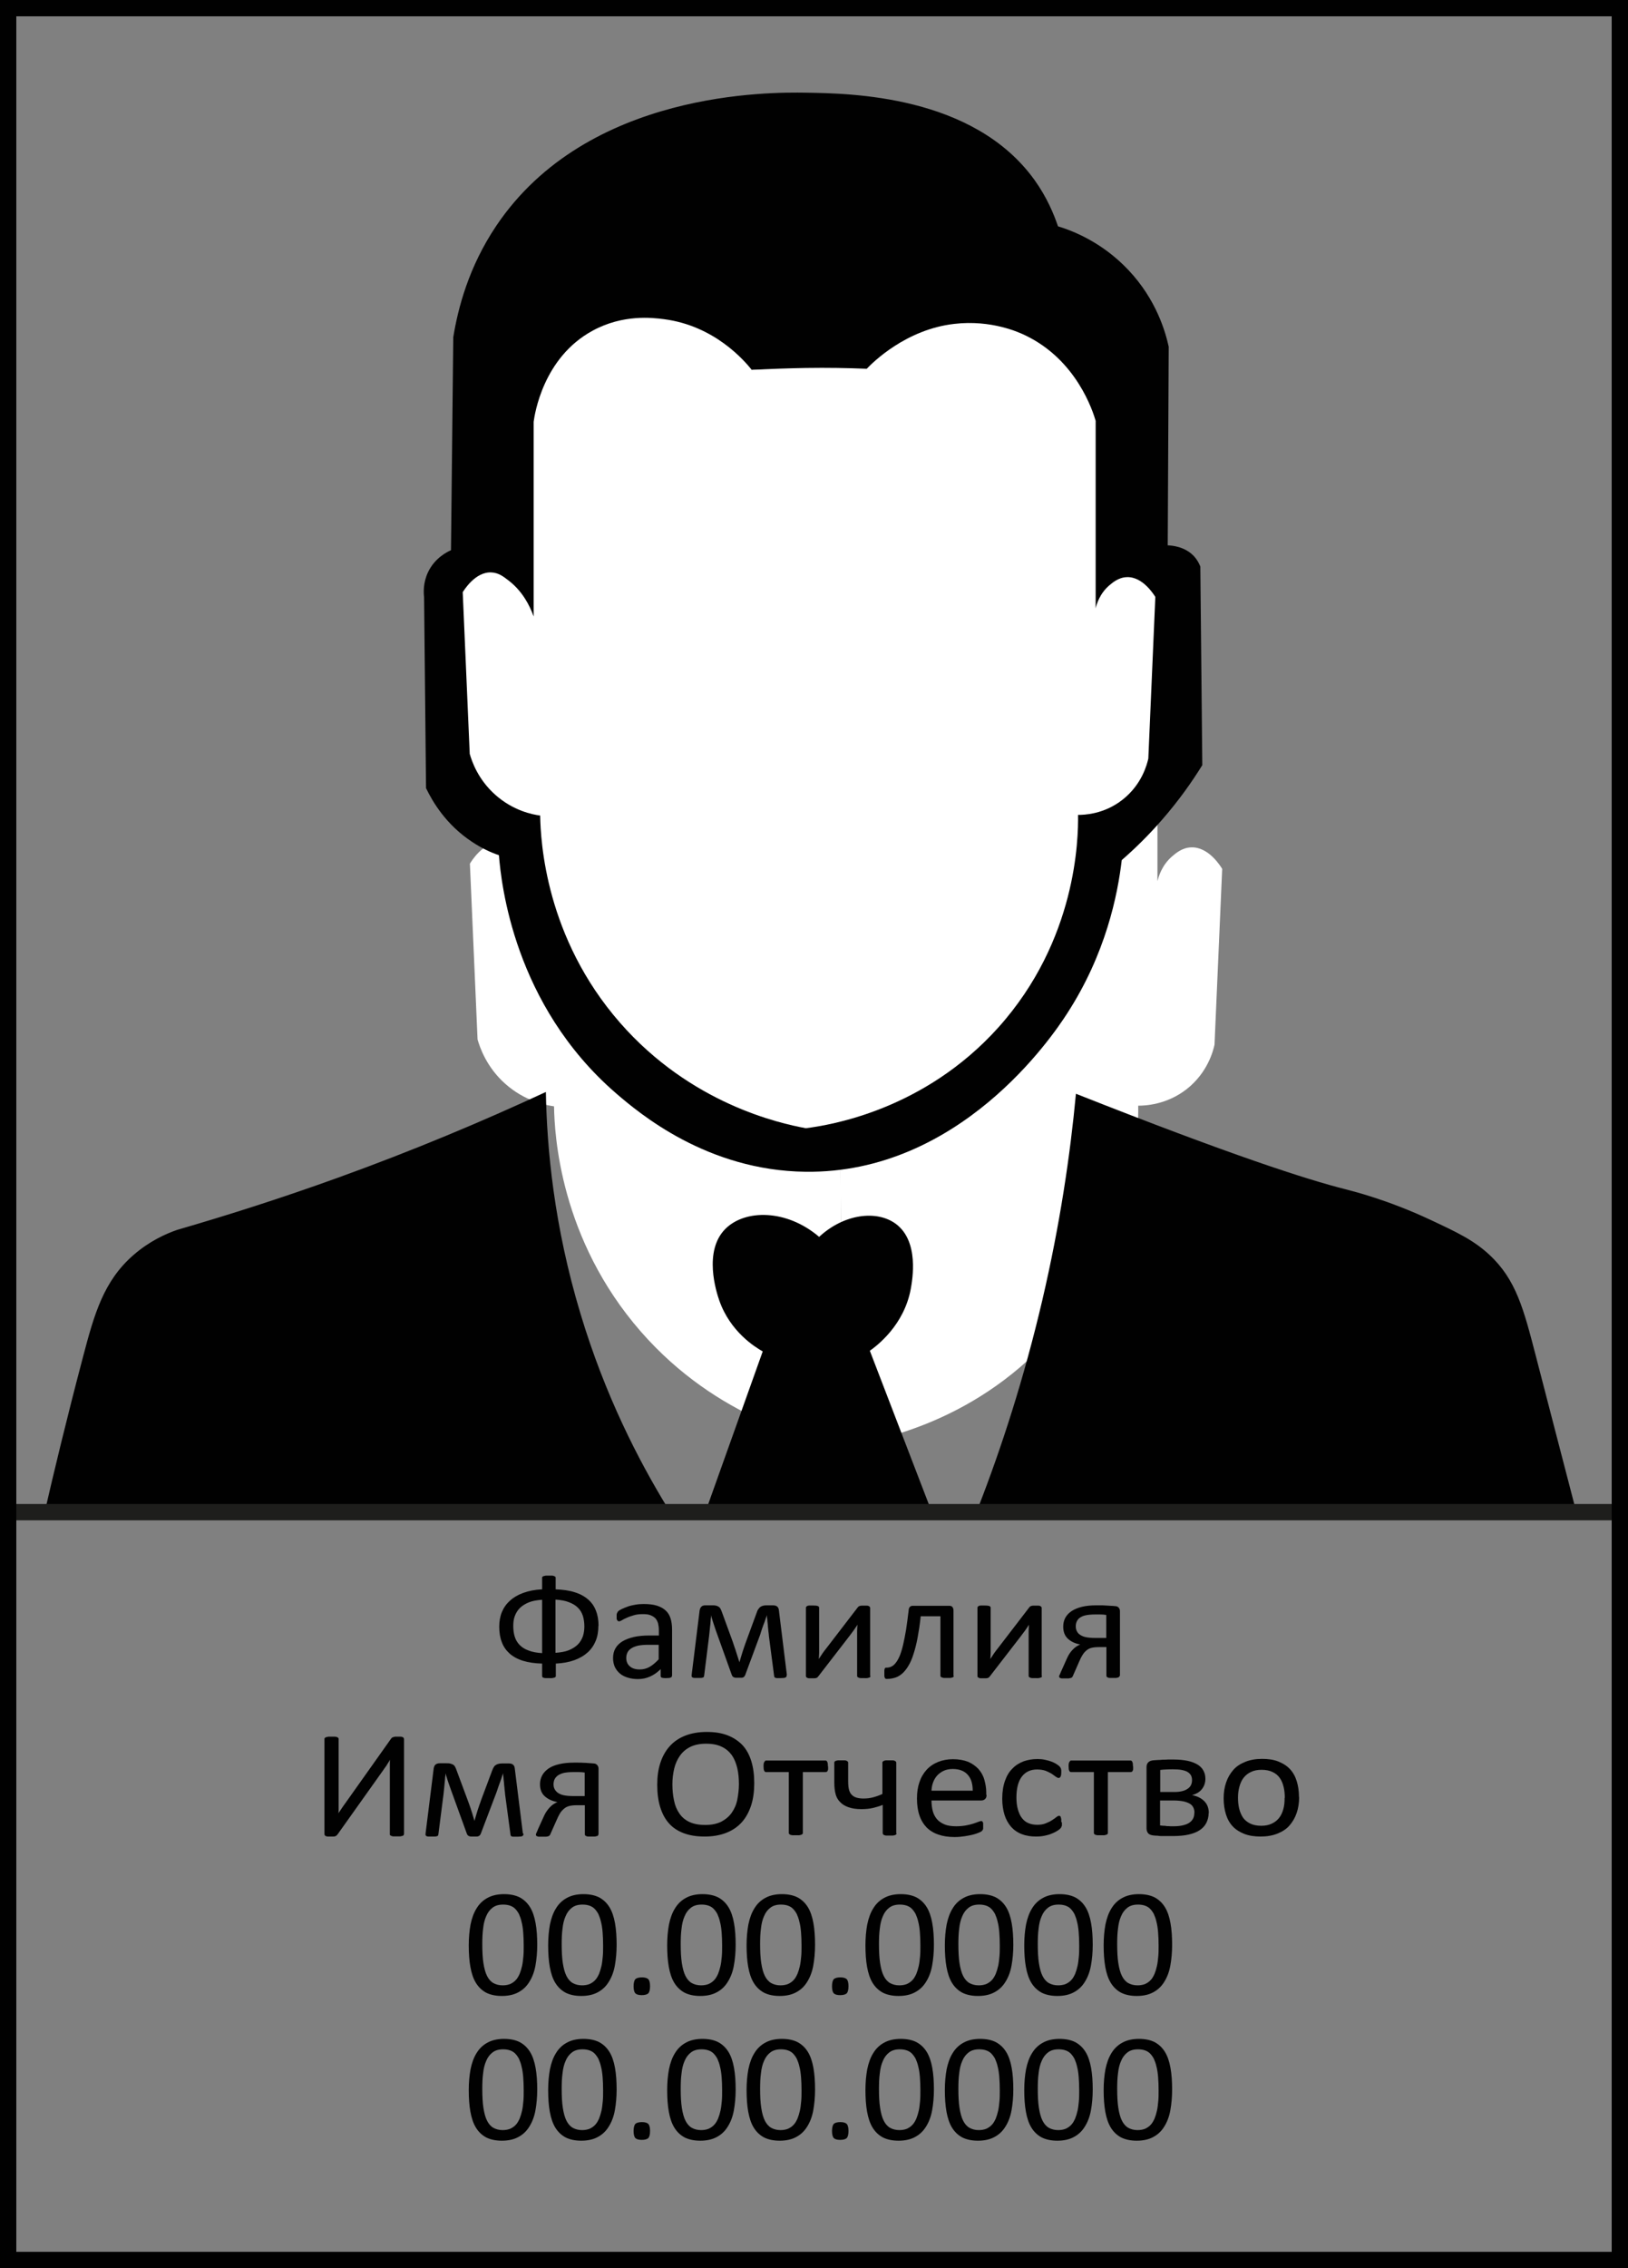
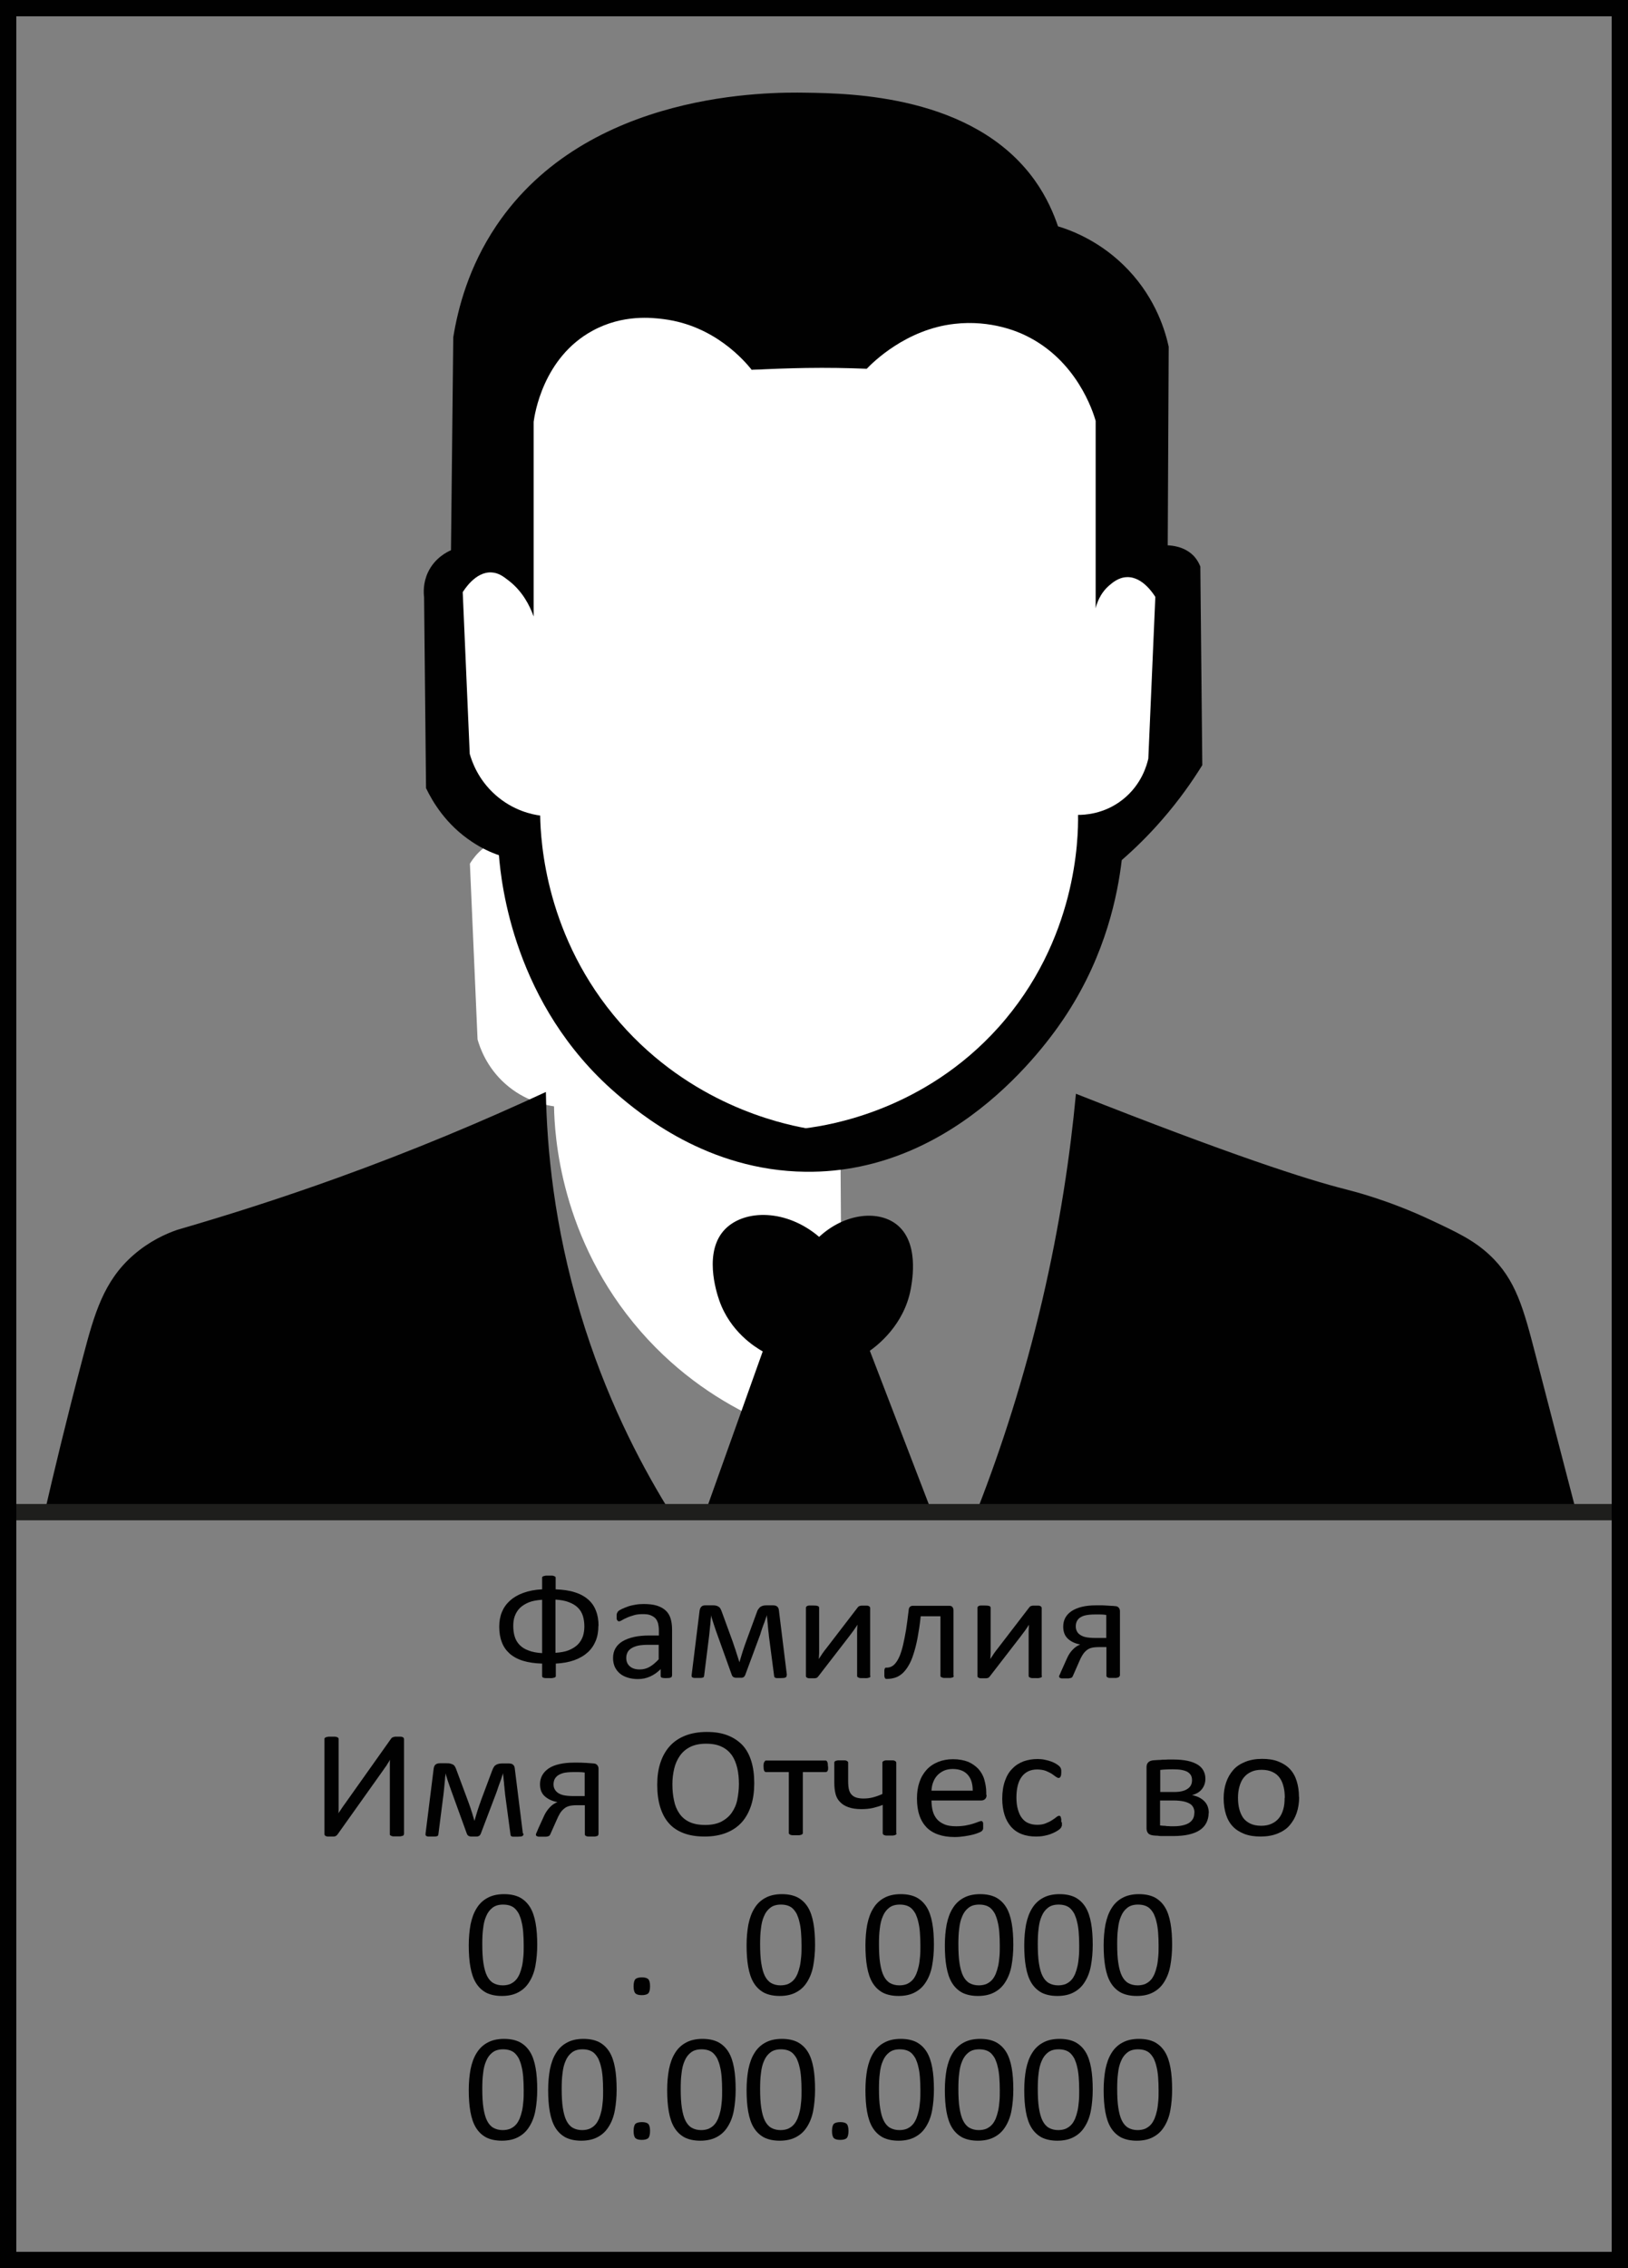
<svg xmlns="http://www.w3.org/2000/svg" id="_Слой_1" data-name="Слой 1" viewBox="0 0 99.85 139">
  <rect x="0" y="0" width="99.85" height="139" fill="#808080" stroke="none" />
  <defs>
    <style> .cls-1 { fill: #fff; } .cls-2 { fill: none; stroke: #010101; } .cls-2, .cls-3 { stroke-miterlimit: 10; } .cls-4 { fill: #010101; } .cls-3 { fill: #1e1e1c; stroke: #1e1e1c; } </style>
  </defs>
  <path class="cls-1" d="m51.33,38.07c-1.08.02-2.16.04-3.25.06-.49-.61-2.48-2.94-5.86-3.38-.76-.1-2.74-.33-4.76.77-3.3,1.79-3.86,5.59-3.92,6.06v12.96c-.26-.73-.74-1.67-1.65-2.38-.35-.27-.68-.53-1.16-.55-1.09-.05-1.84,1.2-1.91,1.32l.47,10.77c.14.49.55,1.7,1.7,2.72,1.19,1.06,2.49,1.31,2.99,1.38.03,1.73.36,8.12,5.32,13.8,4.71,5.39,10.61,6.69,12.37,7.01-.11-16.84-.23-33.69-.34-50.53Z" />
-   <path class="cls-1" d="m51.29,38.07h4.45c.62-.67,2.63-2.63,5.82-3,2.5-.29,4.36.57,4.76.77,3.41,1.64,4.48,5.05,4.67,5.68v12.48c.07-.28.27-.98.9-1.52.21-.18.61-.53,1.16-.55,1.09-.05,1.84,1.2,1.91,1.32-.16,3.59-.31,7.18-.47,10.77-.08.38-.42,1.71-1.7,2.72-1.25.98-2.59,1.02-2.98,1.02.02,1.55-.08,8.33-5.33,14.16-4.94,5.49-11.17,6.48-12.8,6.69-.13-16.84-.26-33.69-.38-50.53Z" />
  <g>
    <path class="cls-4" d="m36.7,99.64c0,.33-.05.64-.16.91-.11.27-.27.51-.49.71-.22.2-.49.36-.82.48-.33.12-.71.19-1.14.21v.76s0,.04-.02.06c-.02.02-.04.03-.07.04-.03.01-.07.02-.13.03s-.12,0-.2,0c-.08,0-.14,0-.2,0-.05,0-.09-.01-.13-.02-.03-.01-.06-.03-.07-.04-.01-.02-.02-.04-.02-.07v-.76c-.45-.01-.84-.07-1.17-.17s-.6-.25-.82-.44c-.21-.19-.38-.42-.48-.7-.11-.28-.16-.59-.16-.95,0-.32.05-.62.16-.89s.27-.5.49-.7c.22-.2.49-.36.82-.48.33-.12.71-.2,1.16-.22v-.72s0-.03.02-.05c.02-.02.04-.03.07-.04.03-.01.08-.02.13-.03.05,0,.12,0,.19,0s.14,0,.2,0,.1.02.13.03c.03.01.05.03.07.04.01.02.02.03.02.05v.72c.45.02.84.07,1.17.18.33.1.6.25.82.44.22.19.38.42.48.69.11.27.16.58.16.93Zm-3.45-1.6c-.32.02-.6.07-.82.16s-.41.21-.55.35-.24.31-.31.5-.09.39-.09.6c0,.24.03.46.09.65.06.2.16.36.3.51.14.14.32.26.55.34.23.09.5.14.83.16v-3.26Zm2.59,1.64c0-.24-.03-.45-.09-.65-.06-.19-.16-.36-.3-.5-.14-.14-.32-.25-.55-.34s-.5-.14-.83-.16v3.26c.32-.02.6-.07.82-.16.22-.09.41-.21.55-.35.14-.14.24-.31.31-.5.06-.19.09-.39.09-.6Z" />
    <path class="cls-4" d="m41.21,102.71s-.01.07-.04.08-.06.03-.11.04c-.05,0-.11.01-.2.01s-.15,0-.2-.01-.09-.02-.11-.04-.03-.05-.03-.08v-.42c-.19.19-.41.35-.64.45-.24.11-.49.16-.75.16-.23,0-.44-.03-.63-.09s-.35-.14-.48-.25c-.13-.11-.23-.24-.31-.4-.07-.16-.11-.34-.11-.54,0-.24.05-.44.15-.61.1-.17.25-.32.44-.43.19-.11.42-.2.69-.26s.58-.09.92-.09h.61v-.32c0-.16-.02-.3-.05-.43-.04-.12-.09-.23-.17-.31s-.18-.14-.31-.19-.28-.06-.47-.06c-.2,0-.38.02-.54.07s-.3.09-.42.15c-.12.05-.22.1-.3.15s-.14.07-.18.07c-.03,0-.05,0-.07-.02s-.04-.03-.05-.06c-.02-.02-.03-.06-.03-.1s0-.08,0-.13c0-.08,0-.14.02-.18s.04-.09.08-.13c.04-.04.12-.09.23-.14s.23-.1.37-.15.29-.08.46-.11c.17-.03.33-.04.5-.04.32,0,.59.03.81.1.22.07.4.17.54.3.14.13.24.29.3.49.06.2.09.42.09.68v2.82Zm-.8-1.91h-.69c-.22,0-.42.02-.58.05-.16.04-.3.09-.41.16-.11.07-.19.15-.24.25-.05.1-.08.21-.08.34,0,.22.07.39.22.52.15.13.35.19.61.19.21,0,.41-.05.59-.15s.37-.26.57-.47v-.89Z" />
    <path class="cls-4" d="m48.25,102.66c0,.07-.02.12-.07.14-.05.03-.15.04-.3.04-.08,0-.15,0-.2,0-.05,0-.09,0-.12-.02-.03-.01-.05-.02-.06-.04-.01-.02-.02-.04-.02-.07l-.32-2.44c0-.09-.02-.18-.03-.28s-.02-.2-.03-.3c0-.1-.02-.2-.03-.31,0-.1-.02-.2-.03-.29v-.11c-.03.09-.07.18-.1.28-.03.1-.07.2-.11.3-.04.1-.07.2-.11.31-.03.1-.07.2-.09.29l-.92,2.48s-.03.07-.05.09c-.02.03-.04.05-.07.06-.03.02-.07.03-.12.03-.05,0-.1,0-.17,0s-.13,0-.17,0c-.05,0-.08-.02-.12-.03-.03-.01-.06-.03-.08-.06-.02-.02-.04-.06-.05-.09l-.89-2.48c-.03-.09-.07-.18-.1-.28-.03-.1-.07-.2-.1-.3s-.07-.21-.1-.31-.06-.2-.08-.29v.11c-.02.09-.02.19-.03.29,0,.1-.02.2-.03.31-.01.1-.02.2-.03.3s-.02.19-.03.28l-.3,2.4s-.01.07-.02.09c-.01.02-.03.04-.07.05-.03.01-.08.02-.13.02-.05,0-.12,0-.2,0s-.15,0-.19,0-.08-.02-.11-.03c-.02-.02-.04-.03-.05-.06,0-.02,0-.05,0-.09l.49-3.96c.02-.1.05-.17.11-.23s.14-.08.26-.08h.39c.09,0,.18,0,.24.02.07.01.12.04.17.07s.09.08.12.14.06.13.09.22l.65,1.78c.04.11.07.22.11.33.04.11.08.22.11.33s.07.21.1.31c.03.1.06.2.09.29h0c.03-.1.06-.2.09-.3.03-.11.06-.21.1-.33.04-.11.07-.22.11-.33.04-.11.07-.21.11-.31l.65-1.77c.03-.08.05-.15.09-.2s.07-.1.12-.14c.05-.04.1-.06.16-.08s.14-.03.23-.03h.38c.12,0,.21.02.27.07.06.05.1.12.11.22l.49,3.97Z" />
    <path class="cls-4" d="m53.39,102.71s0,.04-.02.06-.03.03-.06.04c-.03.01-.07.02-.12.03s-.12,0-.2,0-.14,0-.2,0-.09-.01-.13-.03c-.03-.01-.05-.03-.07-.04-.01-.02-.02-.04-.02-.06v-2.4c0-.12,0-.24,0-.37,0-.12.02-.25.02-.37-.08.12-.16.25-.25.37-.09.12-.18.24-.27.36l-1.87,2.42s-.04.05-.06.07c-.02.02-.04.03-.07.04-.03.01-.06.02-.11.02-.04,0-.09,0-.16,0-.07,0-.13,0-.18,0-.05,0-.08-.01-.11-.03-.03-.01-.05-.03-.06-.04s-.02-.04-.02-.06v-4.19s0-.04.02-.06c.01-.02.03-.03.06-.05s.07-.02.13-.03c.05,0,.12,0,.19,0,.16,0,.26.01.32.03.06.02.09.06.09.11v2.42c0,.12,0,.24,0,.36,0,.12-.02.24-.02.36.08-.12.15-.23.23-.35.08-.11.16-.22.25-.33l1.89-2.46s.04-.05.06-.07c.02-.02.05-.03.08-.04.03-.01.07-.02.11-.02.04,0,.1,0,.17,0s.13,0,.17,0c.05,0,.08.01.11.03s.05.03.06.05c.01.02.02.04.02.06v4.18Z" />
    <path class="cls-4" d="m58.5,102.7s0,.05-.02.06c-.01.02-.03.03-.06.04s-.07.02-.12.03c-.05,0-.12,0-.2,0s-.15,0-.2,0-.09-.02-.13-.03c-.03-.01-.05-.03-.07-.04-.01-.02-.02-.04-.02-.06v-3.65h-1.21c-.05.49-.12.93-.19,1.31s-.16.72-.25,1c-.09.29-.19.52-.31.72-.11.19-.24.35-.37.47-.14.12-.28.21-.44.26-.16.05-.33.08-.51.08-.03,0-.05,0-.08-.01-.02-.01-.04-.03-.05-.05-.01-.03-.02-.06-.03-.1,0-.05,0-.1,0-.17s0-.13,0-.18c0-.05.01-.08.02-.11.01-.03.03-.05.04-.06s.04-.01.07-.01c.11,0,.21-.02.31-.07s.19-.13.27-.24c.09-.11.16-.25.24-.43.07-.18.14-.4.2-.66.06-.26.12-.56.18-.91.05-.35.11-.75.16-1.2,0-.09.03-.16.07-.21.04-.04.1-.07.17-.07h2.26c.08,0,.14.02.18.07.04.05.07.11.07.21v4.02Z" />
    <path class="cls-4" d="m63.91,102.71s0,.04-.02.06-.03.03-.06.04c-.03.01-.07.02-.12.03s-.12,0-.2,0-.14,0-.2,0-.09-.01-.13-.03c-.03-.01-.05-.03-.07-.04-.01-.02-.02-.04-.02-.06v-2.4c0-.12,0-.24,0-.37,0-.12.02-.25.02-.37-.08.12-.16.25-.25.37-.09.12-.18.24-.27.36l-1.87,2.42s-.04.05-.06.07c-.02.02-.04.03-.07.04-.03.01-.06.02-.11.02-.04,0-.09,0-.16,0-.07,0-.13,0-.18,0-.05,0-.08-.01-.11-.03-.03-.01-.05-.03-.06-.04s-.02-.04-.02-.06v-4.19s0-.04.02-.06c.01-.02.03-.03.06-.05s.07-.02.13-.03c.05,0,.12,0,.19,0,.16,0,.26.01.32.03.06.02.09.06.09.11v2.42c0,.12,0,.24,0,.36,0,.12-.02.24-.02.36.08-.12.15-.23.23-.35.08-.11.16-.22.25-.33l1.89-2.46s.04-.05.06-.07c.02-.02.05-.03.08-.04.03-.01.07-.02.11-.02.04,0,.1,0,.17,0s.13,0,.17,0c.05,0,.08.01.11.03s.05.03.06.05c.01.02.02.04.02.06v4.18Z" />
    <path class="cls-4" d="m68.66,102.7s0,.05-.02.06c-.01.02-.03.03-.06.04-.03.01-.07.02-.12.03-.05,0-.12,0-.2,0-.08,0-.14,0-.2,0-.05,0-.09-.01-.12-.03-.03-.01-.05-.03-.06-.04-.01-.02-.02-.04-.02-.06v-1.76h-.46c-.2,0-.36.02-.47.05-.11.03-.21.08-.3.16-.09.07-.17.17-.24.28-.07.11-.14.25-.21.42l-.36.82s-.03.07-.05.1c-.02.03-.05.05-.09.06-.04.01-.09.02-.14.03-.06,0-.13,0-.21,0-.06,0-.12,0-.16,0s-.09,0-.12-.02c-.03,0-.06-.02-.07-.04-.02-.02-.02-.04-.02-.06,0-.02,0-.06.03-.1s.05-.13.11-.25l.35-.78c.09-.2.2-.37.34-.51.13-.14.29-.25.46-.32-.32-.06-.57-.18-.76-.36s-.28-.43-.28-.73c0-.2.04-.38.13-.55.09-.16.22-.3.39-.41.17-.11.38-.2.63-.26s.54-.09.86-.09c.08,0,.17,0,.27,0s.21,0,.32.01.22.01.32.02c.1,0,.19.01.27.02.1,0,.17.04.22.1.05.06.07.13.07.22v3.97Zm-.81-3.73c-.12-.02-.24-.03-.36-.03-.12,0-.24,0-.34,0-.22,0-.41.02-.56.05-.15.03-.27.09-.36.15s-.15.15-.19.23c-.04.09-.06.19-.06.3s.02.21.07.3c.04.09.11.16.2.22.09.06.2.11.34.14.14.03.34.05.59.05h.67v-1.41Z" />
  </g>
  <g>
    <path class="cls-4" d="m24.77,112.41s0,.05-.02.06c-.01.02-.04.03-.07.04-.03.01-.08.02-.13.03-.05,0-.12,0-.21,0s-.15,0-.21,0c-.06,0-.1-.02-.13-.03-.03-.01-.05-.03-.07-.04s-.02-.04-.02-.06v-3.99c0-.1,0-.2,0-.3,0-.11,0-.2.02-.28h0s-.06.09-.09.14c-.03.05-.07.1-.1.16s-.07.11-.11.16c-.04.05-.07.11-.11.16l-2.81,3.95s-.04.05-.06.07c-.02.02-.05.03-.08.05-.03.01-.07.02-.11.02-.04,0-.1,0-.17,0-.08,0-.14,0-.19,0-.05,0-.09-.02-.12-.03-.03-.01-.05-.03-.06-.05-.01-.02-.02-.04-.02-.07v-5.83s0-.04.02-.06c.02-.02.04-.03.08-.05.04-.01.08-.02.14-.03.06,0,.12,0,.2,0,.08,0,.15,0,.21,0,.05,0,.1.02.13.03.03.01.06.03.07.05.01.02.02.04.02.06v4.01c0,.08,0,.18,0,.27,0,.1,0,.19-.02.28h0c.05-.08.12-.17.19-.28.07-.11.15-.22.23-.33l2.81-3.96s.04-.04.05-.06c.02-.02.05-.03.08-.04.03-.01.07-.02.11-.03.04,0,.1,0,.17,0,.08,0,.14,0,.19,0,.05,0,.09.02.12.03.03.01.05.03.06.05.01.02.02.04.02.07v5.83Z" />
    <path class="cls-4" d="m32.11,112.37c0,.07-.02.12-.07.15-.05.03-.15.04-.31.04-.08,0-.15,0-.21,0s-.1,0-.13-.02c-.03,0-.05-.02-.06-.04s-.02-.04-.02-.07l-.33-2.46c0-.09-.02-.18-.03-.28,0-.1-.02-.2-.03-.31,0-.1-.02-.21-.03-.31,0-.1-.02-.2-.03-.29v-.11c-.04.09-.07.19-.1.29-.03.1-.07.2-.11.31s-.08.21-.11.31c-.03.1-.07.2-.1.29l-.95,2.5s-.03.07-.05.09-.04.05-.08.06c-.03.02-.07.03-.12.03-.05,0-.11,0-.18,0s-.13,0-.18,0c-.05,0-.09-.02-.12-.03-.03-.01-.06-.03-.08-.06-.02-.02-.04-.06-.05-.09l-.91-2.51c-.03-.09-.07-.18-.1-.28-.04-.1-.07-.2-.11-.31-.04-.11-.07-.21-.1-.31s-.06-.2-.09-.29v.11c-.02.09-.02.19-.03.29-.01.1-.02.21-.03.31s-.02.21-.03.31-.02.19-.03.28l-.31,2.42s-.01.07-.02.09-.03.04-.07.05-.08.02-.13.02c-.05,0-.12,0-.21,0s-.15,0-.2,0c-.05,0-.08-.02-.11-.03-.03-.02-.04-.04-.05-.06,0-.02,0-.05,0-.09l.5-4c.02-.1.05-.18.11-.23.06-.05.15-.08.26-.08h.4c.1,0,.18,0,.25.02s.13.04.18.07.09.08.12.14c.03.06.06.13.09.22l.67,1.8c.04.11.08.22.12.33.04.11.08.22.11.33.04.11.07.21.1.32.03.1.06.2.09.3h0c.03-.1.06-.2.09-.31.03-.11.07-.22.1-.33.04-.11.07-.22.11-.33.04-.11.08-.21.11-.31l.67-1.79c.03-.08.06-.15.09-.2.03-.06.07-.11.12-.14.05-.04.1-.06.17-.08.06-.02.14-.03.24-.03h.39c.12,0,.21.02.27.07.06.05.1.12.11.22l.5,4.01Z" />
    <path class="cls-4" d="m36.7,112.41s0,.05-.02.07c-.01.02-.03.03-.06.04-.03.01-.07.02-.13.03-.05,0-.12,0-.21,0-.08,0-.15,0-.2,0-.05,0-.1-.01-.13-.03-.03-.01-.05-.03-.06-.04-.01-.02-.02-.04-.02-.07v-1.78h-.48c-.21,0-.37.02-.48.05s-.22.08-.31.16c-.09.07-.18.17-.25.28-.07.12-.14.25-.21.42l-.37.83s-.03.07-.05.1-.05.04-.09.06c-.04.02-.09.02-.15.03-.06,0-.13,0-.22,0-.06,0-.12,0-.17,0s-.09,0-.12-.02c-.03,0-.06-.02-.08-.04-.02-.02-.02-.04-.02-.06,0-.02,0-.06.03-.11.02-.05.06-.13.11-.26l.36-.79c.09-.2.21-.37.35-.52.14-.15.29-.25.47-.32-.32-.06-.58-.18-.78-.36s-.29-.43-.29-.74c0-.2.05-.39.14-.55s.22-.3.4-.42.39-.2.65-.26c.26-.06.55-.09.88-.09.08,0,.17,0,.28,0,.11,0,.21,0,.33.01.11,0,.22.01.33.02.11,0,.2.02.27.02.1,0,.18.04.23.1s.08.13.08.22v4.02Zm-.83-3.78c-.12-.02-.24-.03-.37-.03-.13,0-.24,0-.35,0-.23,0-.42.02-.57.05-.15.04-.27.09-.37.16-.09.07-.16.15-.2.24-.04.09-.06.19-.06.3s.02.21.07.3.11.16.21.23c.09.06.21.11.35.14s.35.05.6.05h.68v-1.43Z" />
  </g>
  <g>
    <path class="cls-4" d="m46.26,109.28c0,.5-.06.96-.19,1.36-.13.4-.32.75-.57,1.03-.25.28-.57.5-.95.65-.38.15-.82.23-1.33.23s-.93-.07-1.3-.21c-.36-.14-.67-.34-.9-.61-.24-.27-.41-.6-.53-.99s-.18-.85-.18-1.36.06-.94.19-1.34.32-.74.57-1.02c.25-.28.57-.5.95-.65.38-.15.82-.23,1.33-.23s.92.07,1.28.21.66.34.91.6c.24.26.42.59.54.98.12.39.18.84.18,1.34Zm-.94.06c0-.35-.03-.68-.1-.98-.07-.3-.18-.57-.33-.79-.16-.22-.36-.4-.62-.52-.26-.13-.58-.19-.97-.19s-.71.07-.97.2c-.26.13-.47.31-.63.54s-.28.49-.35.79-.11.61-.11.94c0,.37.03.7.1,1.01.06.31.17.57.33.8.15.22.36.4.62.52.26.12.58.18.97.18s.71-.07.98-.2c.26-.14.48-.32.64-.55.16-.23.28-.49.34-.8s.1-.62.1-.96Z" />
    <path class="cls-4" d="m50.79,108.25c0,.06,0,.12,0,.16,0,.05-.02.08-.03.11s-.03.05-.05.06c-.02.01-.05.02-.08.02h-1.39v3.73s0,.05-.02.06c-.01.02-.04.03-.07.05-.03.01-.07.02-.13.03-.06,0-.13,0-.21,0s-.15,0-.21,0c-.05,0-.1-.02-.13-.03-.03-.01-.05-.03-.07-.05s-.02-.04-.02-.06v-3.73h-1.39s-.05,0-.07-.02c-.02-.01-.04-.04-.05-.06-.01-.03-.03-.07-.03-.11,0-.05-.01-.1-.01-.17,0-.06,0-.11.01-.15,0-.05.02-.08.04-.11s.03-.05.05-.07.05-.02.07-.02h3.62s.05,0,.07.02c.02.01.04.04.05.07.01.03.03.07.03.12,0,.05.01.1.01.16Z" />
    <path class="cls-4" d="m54.99,112.35s0,.05-.02.06c-.01.02-.04.03-.07.05-.03.01-.07.02-.13.03-.05,0-.12,0-.2,0s-.15,0-.21,0c-.06,0-.1-.02-.13-.03-.03-.01-.06-.03-.07-.05s-.02-.04-.02-.06v-1.74c-.19.08-.4.14-.61.19-.21.05-.45.07-.7.07-.32,0-.58-.04-.8-.12s-.38-.18-.51-.32c-.13-.13-.22-.29-.27-.48-.05-.19-.08-.42-.08-.7v-1.23s0-.05.02-.06c.01-.02.03-.03.07-.05.03-.01.08-.02.13-.03.05,0,.12,0,.2,0s.16,0,.21,0c.05,0,.1.01.13.03s.05.03.07.05.02.04.02.06v1.11c0,.26.02.45.06.58.04.13.1.23.18.3.08.08.18.13.29.16.11.03.25.05.4.05.2,0,.4-.02.59-.07.19-.05.39-.12.58-.21v-1.92s0-.05.02-.06.03-.03.07-.05.08-.02.13-.03c.06,0,.13,0,.21,0s.15,0,.2,0c.06,0,.1.01.13.03s.05.03.07.05c.01.02.02.04.02.06v4.33Z" />
    <path class="cls-4" d="m60.51,109.99c0,.13-.03.21-.1.27s-.14.08-.23.08h-3.05c0,.24.03.46.08.65s.14.36.26.5c.12.14.28.24.47.32s.43.11.71.11c.22,0,.42-.02.59-.05.17-.03.32-.07.45-.11.13-.04.23-.08.31-.11.08-.03.14-.05.18-.05.02,0,.05,0,.06.02.02.01.03.03.04.05.01.02.02.05.02.09,0,.04,0,.09,0,.15,0,.04,0,.08,0,.11,0,.03,0,.06-.01.08s-.01.05-.03.06c-.01.02-.03.04-.05.06s-.07.05-.17.09c-.09.04-.21.08-.36.12s-.32.07-.51.1c-.19.03-.4.05-.62.05-.38,0-.71-.05-1-.15-.29-.1-.53-.25-.72-.44-.19-.2-.34-.44-.44-.74-.1-.29-.15-.64-.15-1.03s.05-.71.15-1c.1-.3.25-.55.44-.76.19-.21.43-.37.7-.48.27-.11.58-.17.92-.17.36,0,.67.06.93.16.25.11.46.26.63.44.16.18.29.4.36.65s.12.51.12.8v.14Zm-.85-.24c0-.42-.09-.74-.3-.98-.21-.24-.52-.36-.93-.36-.21,0-.4.04-.55.11s-.29.17-.4.29c-.11.12-.19.26-.25.42s-.09.33-.1.51h2.52Z" />
    <path class="cls-4" d="m65.13,111.69c0,.06,0,.1,0,.14,0,.04,0,.07-.02.1s-.02.05-.03.07c-.01.02-.04.05-.08.09-.04.04-.12.09-.22.15-.1.06-.22.11-.35.16-.13.05-.27.08-.42.11-.15.03-.31.04-.47.04-.33,0-.63-.05-.88-.15-.26-.1-.47-.25-.65-.45-.17-.2-.31-.44-.4-.73-.09-.29-.14-.62-.14-.99,0-.43.06-.79.17-1.1s.26-.56.46-.75c.19-.2.42-.34.68-.44.26-.09.54-.14.85-.14.15,0,.29.01.43.04.14.03.27.06.38.1.12.04.22.09.31.14.09.06.16.1.2.14.04.04.07.07.08.09s.03.05.04.08c0,.03.02.06.02.1,0,.04,0,.09,0,.14,0,.13-.02.21-.05.26s-.07.07-.11.07c-.05,0-.11-.03-.18-.08-.07-.05-.15-.11-.25-.18-.1-.06-.23-.12-.37-.18-.15-.05-.32-.08-.52-.08-.41,0-.72.15-.94.44-.22.29-.33.72-.33,1.28,0,.28.03.52.09.73.06.21.14.39.25.53.11.14.24.25.4.31.16.07.34.1.55.1.19,0,.37-.03.51-.09.15-.06.28-.12.38-.19.11-.07.2-.13.27-.19s.13-.08.17-.08c.02,0,.04,0,.06.02.02.01.03.03.04.06.01.03.02.07.03.12,0,.05,0,.1,0,.17Z" />
-     <path class="cls-4" d="m69.5,108.25c0,.06,0,.12,0,.16,0,.05-.02.08-.03.11s-.03.05-.05.06c-.02.01-.05.02-.08.02h-1.39v3.73s0,.05-.02.06c-.01.02-.04.03-.07.05-.03.01-.07.02-.13.03-.06,0-.13,0-.21,0s-.15,0-.21,0c-.05,0-.1-.02-.13-.03-.03-.01-.05-.03-.07-.05s-.02-.04-.02-.06v-3.73h-1.39s-.05,0-.07-.02c-.02-.01-.04-.04-.05-.06-.01-.03-.03-.07-.03-.11,0-.05-.01-.1-.01-.17,0-.06,0-.11.01-.15,0-.05.02-.08.04-.11s.03-.05.05-.07.05-.02.07-.02h3.62s.05,0,.07.02c.02.01.04.04.05.07.01.03.03.07.03.12,0,.05.01.1.01.16Z" />
    <path class="cls-4" d="m74.13,111.1c0,.23-.05.43-.14.61s-.23.33-.41.45-.41.21-.68.27-.59.09-.95.09c-.11,0-.22,0-.33,0-.11,0-.21,0-.31,0-.1,0-.2,0-.3-.02-.1,0-.19-.01-.29-.02-.14-.02-.24-.06-.3-.13-.06-.07-.1-.17-.1-.31v-3.73c0-.13.03-.23.1-.3.06-.07.16-.11.29-.13.09,0,.18-.02.29-.02s.2-.01.31-.02c.11,0,.22,0,.33-.01.11,0,.23,0,.34,0,.33,0,.62.03.86.08s.44.13.61.23c.16.1.28.22.36.37s.12.31.12.5c0,.24-.07.45-.21.63s-.34.3-.61.37c.34.07.59.2.77.39s.26.43.26.73Zm-1.02-2.01c0-.11-.02-.2-.06-.28s-.11-.15-.2-.21c-.09-.06-.22-.1-.37-.13-.15-.03-.33-.04-.54-.04-.16,0-.31,0-.44.01-.13,0-.25.02-.34.03v1.35h.86c.35,0,.62-.06.81-.19.19-.12.28-.3.28-.53Zm.15,2.02c0-.13-.02-.24-.07-.34-.05-.1-.12-.18-.23-.24s-.24-.11-.4-.14-.36-.05-.58-.05h-.83v1.53c.06,0,.13.02.2.02.07,0,.14,0,.22.02.07,0,.15,0,.22.01.07,0,.14,0,.2,0,.22,0,.41-.02.57-.06.16-.04.29-.09.39-.16s.18-.16.23-.26c.05-.1.07-.21.07-.34Z" />
    <path class="cls-4" d="m79.68,110.13c0,.35-.05.68-.15.97-.1.3-.25.55-.44.77s-.44.38-.74.5-.64.18-1.03.18-.71-.05-1-.16c-.28-.11-.52-.26-.71-.46-.19-.2-.33-.45-.42-.74s-.14-.62-.14-.98.05-.68.15-.97c.1-.3.25-.55.44-.77s.44-.38.74-.5.64-.18,1.03-.18.71.05.99.16.52.26.71.46c.19.2.33.45.42.74.09.29.14.61.14.98Zm-.88.05c0-.23-.02-.46-.07-.66-.05-.21-.12-.39-.23-.55-.11-.16-.25-.28-.44-.37-.18-.09-.41-.14-.68-.14-.25,0-.47.04-.65.13-.18.08-.33.2-.45.35-.12.15-.2.33-.26.54-.06.21-.09.44-.09.68s.02.46.07.67c.05.21.13.39.23.55.11.16.26.28.44.37.18.09.41.14.68.14.25,0,.46-.04.65-.13.18-.08.33-.2.45-.35.12-.15.2-.33.26-.54.06-.21.08-.44.08-.69Z" />
  </g>
  <g>
    <path class="cls-4" d="m32.95,119.18c0,.47-.04.89-.11,1.28-.07.39-.2.72-.37.99-.17.28-.39.49-.67.64-.27.15-.61.23-1.02.23-.38,0-.7-.07-.96-.2-.26-.14-.47-.34-.63-.6-.16-.26-.27-.59-.34-.98-.07-.39-.1-.83-.1-1.33,0-.46.04-.89.11-1.27.08-.39.2-.72.37-.99.17-.28.39-.49.67-.64.27-.15.61-.23,1.01-.23s.71.07.97.2c.26.14.47.34.63.6.16.26.27.59.34.98.07.39.1.83.1,1.33Zm-.83.06c0-.3-.01-.57-.03-.82-.02-.24-.05-.45-.1-.64-.04-.19-.1-.34-.16-.48-.07-.13-.15-.24-.24-.33-.09-.09-.2-.15-.32-.19-.12-.04-.26-.06-.41-.06-.27,0-.48.06-.65.19-.17.13-.3.3-.39.52-.1.22-.16.48-.19.77-.04.29-.05.61-.05.95,0,.45.02.84.07,1.16s.12.58.22.78c.1.2.23.35.39.44s.35.14.57.14c.18,0,.33-.03.46-.08.13-.06.25-.14.34-.24.1-.1.17-.23.24-.38.06-.15.11-.31.15-.49.04-.18.06-.37.08-.58s.02-.42.02-.65Z" />
-     <path class="cls-4" d="m37.82,119.18c0,.47-.04.89-.11,1.28-.07.39-.2.72-.37.99-.17.28-.39.49-.67.64-.27.15-.61.23-1.02.23-.38,0-.7-.07-.96-.2-.26-.14-.47-.34-.63-.6-.16-.26-.27-.59-.34-.98-.07-.39-.1-.83-.1-1.33,0-.46.04-.89.11-1.27.08-.39.2-.72.37-.99.17-.28.39-.49.67-.64.27-.15.61-.23,1.01-.23s.71.07.97.2c.26.14.47.34.63.6.16.26.27.59.34.98.07.39.1.83.1,1.33Zm-.83.06c0-.3-.01-.57-.03-.82-.02-.24-.05-.45-.1-.64-.04-.19-.1-.34-.16-.48-.07-.13-.15-.24-.24-.33-.09-.09-.2-.15-.32-.19-.12-.04-.26-.06-.41-.06-.27,0-.48.06-.65.19-.17.13-.3.3-.39.52-.1.22-.16.48-.19.77-.04.29-.05.61-.05.95,0,.45.02.84.07,1.16s.12.58.22.78c.1.2.23.35.39.44s.35.14.57.14c.18,0,.33-.03.46-.08.13-.06.25-.14.34-.24.1-.1.17-.23.24-.38.06-.15.11-.31.15-.49.04-.18.06-.37.08-.58s.02-.42.02-.65Z" />
    <path class="cls-4" d="m39.87,121.72c0,.22-.04.37-.11.44-.07.07-.21.11-.4.11s-.32-.04-.39-.11c-.07-.07-.11-.22-.11-.43s.04-.37.11-.44.21-.11.4-.11.32.04.39.11.11.22.11.43Z" />
-     <path class="cls-4" d="m45.12,119.18c0,.47-.04.89-.11,1.28-.07.39-.2.72-.37.99-.17.28-.39.49-.67.64-.27.15-.61.23-1.02.23-.38,0-.7-.07-.96-.2-.26-.14-.47-.34-.63-.6-.16-.26-.27-.59-.34-.98-.07-.39-.1-.83-.1-1.33,0-.46.04-.89.11-1.27.08-.39.2-.72.37-.99.17-.28.39-.49.67-.64.27-.15.61-.23,1.01-.23s.71.07.97.2c.26.14.47.34.63.6.16.26.27.59.34.98.07.39.1.83.1,1.33Zm-.83.06c0-.3-.01-.57-.03-.82-.02-.24-.05-.45-.1-.64-.04-.19-.1-.34-.16-.48-.07-.13-.15-.24-.24-.33-.09-.09-.2-.15-.32-.19-.12-.04-.26-.06-.41-.06-.27,0-.48.06-.65.19-.17.13-.3.3-.39.52-.1.22-.16.48-.19.77-.04.29-.05.61-.05.95,0,.45.02.84.07,1.16s.12.58.22.78c.1.2.23.35.39.44s.35.14.57.14c.18,0,.33-.03.46-.08.13-.06.25-.14.34-.24.1-.1.17-.23.24-.38.06-.15.11-.31.15-.49.04-.18.06-.37.08-.58s.02-.42.02-.65Z" />
    <path class="cls-4" d="m49.99,119.18c0,.47-.04.89-.11,1.28-.07.39-.2.72-.37.99-.17.28-.39.49-.67.64-.27.15-.61.23-1.02.23-.38,0-.7-.07-.96-.2-.26-.14-.47-.34-.63-.6-.16-.26-.27-.59-.34-.98-.07-.39-.1-.83-.1-1.33,0-.46.04-.89.11-1.27.08-.39.2-.72.37-.99.17-.28.39-.49.67-.64.27-.15.61-.23,1.01-.23s.71.07.97.2c.26.14.47.34.63.6.16.26.27.59.34.98.07.39.1.83.1,1.33Zm-.83.06c0-.3-.01-.57-.03-.82-.02-.24-.05-.45-.1-.64-.04-.19-.1-.34-.16-.48-.07-.13-.15-.24-.24-.33-.09-.09-.2-.15-.32-.19-.12-.04-.26-.06-.41-.06-.27,0-.48.06-.65.19-.17.13-.3.3-.39.52-.1.22-.16.48-.19.77-.04.29-.05.61-.05.95,0,.45.02.84.07,1.16s.12.58.22.78c.1.2.23.35.39.44s.35.14.57.14c.18,0,.33-.03.46-.08.13-.06.25-.14.34-.24.1-.1.17-.23.24-.38.06-.15.11-.31.15-.49.04-.18.06-.37.08-.58s.02-.42.02-.65Z" />
-     <path class="cls-4" d="m52.04,121.72c0,.22-.04.37-.11.44-.07.07-.21.11-.4.11s-.32-.04-.39-.11c-.07-.07-.11-.22-.11-.43s.04-.37.11-.44.21-.11.4-.11.32.04.39.11.11.22.11.43Z" />
    <path class="cls-4" d="m57.28,119.18c0,.47-.04.89-.11,1.28-.07.39-.2.72-.37.99-.17.28-.39.49-.67.64-.27.15-.61.23-1.02.23-.38,0-.7-.07-.96-.2-.26-.14-.47-.34-.63-.6-.16-.26-.27-.59-.34-.98-.07-.39-.1-.83-.1-1.33,0-.46.04-.89.11-1.27.08-.39.2-.72.37-.99.17-.28.39-.49.67-.64.27-.15.61-.23,1.01-.23s.71.07.97.2c.26.14.47.34.63.6.16.26.27.59.34.98.07.39.1.83.1,1.33Zm-.83.06c0-.3-.01-.57-.03-.82-.02-.24-.05-.45-.1-.64-.04-.19-.1-.34-.16-.48-.07-.13-.15-.24-.24-.33-.09-.09-.2-.15-.32-.19-.12-.04-.26-.06-.41-.06-.27,0-.48.06-.65.19-.17.13-.3.3-.39.52-.1.22-.16.48-.19.77-.04.29-.05.61-.05.95,0,.45.02.84.07,1.16s.12.58.22.78c.1.2.23.35.39.44s.35.14.57.14c.18,0,.33-.03.46-.08.13-.06.25-.14.34-.24.1-.1.17-.23.24-.38.06-.15.11-.31.15-.49.04-.18.06-.37.08-.58s.02-.42.02-.65Z" />
    <path class="cls-4" d="m62.15,119.18c0,.47-.04.89-.11,1.28-.07.39-.2.72-.37.99-.17.28-.39.49-.67.64-.27.15-.61.23-1.02.23-.38,0-.7-.07-.96-.2-.26-.14-.47-.34-.63-.6-.16-.26-.27-.59-.34-.98-.07-.39-.1-.83-.1-1.33,0-.46.04-.89.11-1.27.08-.39.2-.72.37-.99.17-.28.39-.49.67-.64.27-.15.61-.23,1.01-.23s.71.07.97.2c.26.14.47.34.63.6.16.26.27.59.34.98.07.39.1.83.1,1.33Zm-.83.06c0-.3-.01-.57-.03-.82-.02-.24-.05-.45-.1-.64-.04-.19-.1-.34-.16-.48-.07-.13-.15-.24-.24-.33-.09-.09-.2-.15-.32-.19-.12-.04-.26-.06-.41-.06-.27,0-.48.06-.65.19-.17.13-.3.3-.39.52-.1.22-.16.48-.19.77-.04.29-.05.61-.05.95,0,.45.02.84.07,1.16s.12.58.22.78c.1.2.23.35.39.44s.35.14.57.14c.18,0,.33-.03.46-.08.13-.06.25-.14.34-.24.1-.1.17-.23.24-.38.06-.15.11-.31.15-.49.04-.18.06-.37.08-.58s.02-.42.02-.65Z" />
    <path class="cls-4" d="m67.02,119.18c0,.47-.04.89-.11,1.28-.07.39-.2.72-.37.99-.17.28-.39.49-.67.64-.27.15-.61.23-1.02.23-.38,0-.7-.07-.96-.2-.26-.14-.47-.34-.63-.6-.16-.26-.27-.59-.34-.98-.07-.39-.1-.83-.1-1.33,0-.46.04-.89.11-1.27.08-.39.2-.72.37-.99.17-.28.39-.49.67-.64.27-.15.61-.23,1.01-.23s.71.07.97.2c.26.14.47.34.63.6.16.26.27.59.34.98.07.39.1.83.1,1.33Zm-.83.06c0-.3-.01-.57-.03-.82-.02-.24-.05-.45-.1-.64-.04-.19-.1-.34-.16-.48-.07-.13-.15-.24-.24-.33-.09-.09-.2-.15-.32-.19-.12-.04-.26-.06-.41-.06-.27,0-.48.06-.65.19-.17.13-.3.3-.39.52-.1.22-.16.48-.19.77-.04.29-.05.61-.05.95,0,.45.02.84.07,1.16s.12.58.22.78c.1.2.23.35.39.44s.35.14.57.14c.18,0,.33-.03.46-.08.13-.06.25-.14.34-.24.1-.1.17-.23.24-.38.06-.15.11-.31.15-.49.04-.18.06-.37.08-.58s.02-.42.02-.65Z" />
    <path class="cls-4" d="m71.89,119.18c0,.47-.04.89-.11,1.28-.07.39-.2.72-.37.99-.17.28-.39.49-.67.64-.27.15-.61.23-1.02.23-.38,0-.7-.07-.96-.2-.26-.14-.47-.34-.63-.6-.16-.26-.27-.59-.34-.98-.07-.39-.1-.83-.1-1.33,0-.46.04-.89.11-1.27.08-.39.2-.72.37-.99.17-.28.39-.49.67-.64.27-.15.61-.23,1.01-.23s.71.07.97.2c.26.14.47.34.63.6.16.26.27.59.34.98.07.39.1.83.1,1.33Zm-.83.06c0-.3-.01-.57-.03-.82-.02-.24-.05-.45-.1-.64-.04-.19-.1-.34-.16-.48-.07-.13-.15-.24-.24-.33-.09-.09-.2-.15-.32-.19-.12-.04-.26-.06-.41-.06-.27,0-.48.06-.65.19-.17.13-.3.3-.39.52-.1.22-.16.48-.19.77-.04.29-.05.61-.05.95,0,.45.02.84.07,1.16s.12.58.22.78c.1.2.23.35.39.44s.35.14.57.14c.18,0,.33-.03.46-.08.13-.06.25-.14.34-.24.1-.1.17-.23.24-.38.06-.15.11-.31.15-.49.04-.18.06-.37.08-.58s.02-.42.02-.65Z" />
  </g>
  <g>
    <path class="cls-4" d="m32.95,128.05c0,.47-.04.89-.11,1.28-.07.39-.2.72-.37.99-.17.28-.39.49-.67.64-.27.15-.61.23-1.02.23-.38,0-.7-.07-.96-.2-.26-.14-.47-.34-.63-.6-.16-.26-.27-.59-.34-.98-.07-.39-.1-.83-.1-1.33,0-.46.04-.89.11-1.27.08-.39.2-.72.37-.99.17-.28.39-.49.67-.64.27-.15.61-.23,1.01-.23s.71.07.97.2c.26.14.47.34.63.6.16.26.27.59.34.98.07.39.1.83.1,1.33Zm-.83.06c0-.3-.01-.57-.03-.82-.02-.24-.05-.45-.1-.64-.04-.19-.1-.34-.16-.48-.07-.13-.15-.24-.24-.33-.09-.09-.2-.15-.32-.19-.12-.04-.26-.06-.41-.06-.27,0-.48.06-.65.19-.17.13-.3.3-.39.52-.1.22-.16.48-.19.77-.04.29-.05.61-.05.95,0,.45.02.84.07,1.16s.12.58.22.78c.1.2.23.35.39.44s.35.14.57.14c.18,0,.33-.03.46-.08.13-.06.25-.14.34-.24.1-.1.17-.23.24-.38.06-.15.11-.31.15-.49.04-.18.06-.37.08-.58s.02-.42.02-.65Z" />
    <path class="cls-4" d="m37.82,128.05c0,.47-.04.89-.11,1.28-.07.39-.2.72-.37.99-.17.28-.39.49-.67.64-.27.15-.61.23-1.02.23-.38,0-.7-.07-.96-.2-.26-.14-.47-.34-.63-.6-.16-.26-.27-.59-.34-.98-.07-.39-.1-.83-.1-1.33,0-.46.04-.89.11-1.27.08-.39.2-.72.37-.99.17-.28.39-.49.67-.64.27-.15.61-.23,1.01-.23s.71.07.97.2c.26.14.47.34.63.6.16.26.27.59.34.98.07.39.1.83.1,1.33Zm-.83.06c0-.3-.01-.57-.03-.82-.02-.24-.05-.45-.1-.64-.04-.19-.1-.34-.16-.48-.07-.13-.15-.24-.24-.33-.09-.09-.2-.15-.32-.19-.12-.04-.26-.06-.41-.06-.27,0-.48.06-.65.19-.17.13-.3.3-.39.52-.1.22-.16.48-.19.77-.04.29-.05.61-.05.95,0,.45.02.84.07,1.16s.12.58.22.78c.1.2.23.35.39.44s.35.14.57.14c.18,0,.33-.03.46-.08.13-.06.25-.14.34-.24.1-.1.17-.23.24-.38.06-.15.11-.31.15-.49.04-.18.06-.37.08-.58s.02-.42.02-.65Z" />
    <path class="cls-4" d="m39.87,130.59c0,.22-.04.37-.11.44-.07.07-.21.11-.4.11s-.32-.04-.39-.11c-.07-.07-.11-.22-.11-.43s.04-.37.11-.44.21-.11.4-.11.32.04.39.11.11.22.11.43Z" />
    <path class="cls-4" d="m45.12,128.05c0,.47-.04.89-.11,1.28-.07.39-.2.72-.37.99-.17.28-.39.49-.67.64-.27.15-.61.23-1.02.23-.38,0-.7-.07-.96-.2-.26-.14-.47-.34-.63-.6-.16-.26-.27-.59-.34-.98-.07-.39-.1-.83-.1-1.33,0-.46.04-.89.11-1.27.08-.39.2-.72.37-.99.17-.28.39-.49.67-.64.27-.15.61-.23,1.01-.23s.71.07.97.2c.26.14.47.34.63.6.16.26.27.59.34.98.07.39.1.83.1,1.33Zm-.83.06c0-.3-.01-.57-.03-.82-.02-.24-.05-.45-.1-.64-.04-.19-.1-.34-.16-.48-.07-.13-.15-.24-.24-.33-.09-.09-.2-.15-.32-.19-.12-.04-.26-.06-.41-.06-.27,0-.48.06-.65.19-.17.13-.3.3-.39.52-.1.22-.16.48-.19.77-.04.29-.05.61-.05.95,0,.45.02.84.07,1.16s.12.58.22.78c.1.2.23.35.39.44s.35.14.57.14c.18,0,.33-.03.46-.08.13-.06.25-.14.34-.24.1-.1.17-.23.24-.38.06-.15.11-.31.15-.49.04-.18.06-.37.08-.58s.02-.42.02-.65Z" />
    <path class="cls-4" d="m49.99,128.05c0,.47-.04.89-.11,1.28-.07.39-.2.72-.37.99-.17.28-.39.49-.67.64-.27.15-.61.23-1.02.23-.38,0-.7-.07-.96-.2-.26-.14-.47-.34-.63-.6-.16-.26-.27-.59-.34-.98-.07-.39-.1-.83-.1-1.33,0-.46.04-.89.11-1.27.08-.39.2-.72.37-.99.17-.28.39-.49.67-.64.27-.15.61-.23,1.01-.23s.71.07.97.2c.26.14.47.34.63.6.16.26.27.59.34.98.07.39.1.83.1,1.33Zm-.83.06c0-.3-.01-.57-.03-.82-.02-.24-.05-.45-.1-.64-.04-.19-.1-.34-.16-.48-.07-.13-.15-.24-.24-.33-.09-.09-.2-.15-.32-.19-.12-.04-.26-.06-.41-.06-.27,0-.48.06-.65.19-.17.13-.3.3-.39.52-.1.22-.16.48-.19.77-.04.29-.05.61-.05.95,0,.45.02.84.07,1.16s.12.58.22.78c.1.2.23.35.39.44s.35.14.57.14c.18,0,.33-.03.46-.08.13-.06.25-.14.34-.24.1-.1.17-.23.24-.38.06-.15.11-.31.15-.49.04-.18.06-.37.08-.58s.02-.42.02-.65Z" />
    <path class="cls-4" d="m52.04,130.59c0,.22-.04.37-.11.44-.07.07-.21.11-.4.11s-.32-.04-.39-.11c-.07-.07-.11-.22-.11-.43s.04-.37.11-.44.21-.11.4-.11.32.04.39.11.11.22.11.43Z" />
    <path class="cls-4" d="m57.28,128.05c0,.47-.04.89-.11,1.28-.07.39-.2.72-.37.99-.17.28-.39.49-.67.64-.27.15-.61.23-1.02.23-.38,0-.7-.07-.96-.2-.26-.14-.47-.34-.63-.6-.16-.26-.27-.59-.34-.98-.07-.39-.1-.83-.1-1.33,0-.46.04-.89.11-1.27.08-.39.2-.72.37-.99.17-.28.39-.49.67-.64.27-.15.61-.23,1.01-.23s.71.07.97.2c.26.14.47.34.63.6.16.26.27.59.34.98.07.39.1.83.1,1.33Zm-.83.06c0-.3-.01-.57-.03-.82-.02-.24-.05-.45-.1-.64-.04-.19-.1-.34-.16-.48-.07-.13-.15-.24-.24-.33-.09-.09-.2-.15-.32-.19-.12-.04-.26-.06-.41-.06-.27,0-.48.06-.65.19-.17.13-.3.3-.39.52-.1.22-.16.48-.19.77-.04.29-.05.61-.05.95,0,.45.02.84.07,1.16s.12.58.22.78c.1.2.23.35.39.44s.35.14.57.14c.18,0,.33-.03.46-.08.13-.06.25-.14.34-.24.1-.1.17-.23.24-.38.06-.15.11-.31.15-.49.04-.18.06-.37.08-.58s.02-.42.02-.65Z" />
    <path class="cls-4" d="m62.15,128.05c0,.47-.04.89-.11,1.28-.07.39-.2.72-.37.99-.17.28-.39.49-.67.64-.27.15-.61.23-1.02.23-.38,0-.7-.07-.96-.2-.26-.14-.47-.34-.63-.6-.16-.26-.27-.59-.34-.98-.07-.39-.1-.83-.1-1.33,0-.46.04-.89.11-1.27.08-.39.2-.72.37-.99.17-.28.39-.49.67-.64.27-.15.61-.23,1.01-.23s.71.07.97.2c.26.14.47.34.63.6.16.26.27.59.34.98.07.39.1.83.1,1.33Zm-.83.06c0-.3-.01-.57-.03-.82-.02-.24-.05-.45-.1-.64-.04-.19-.1-.34-.16-.48-.07-.13-.15-.24-.24-.33-.09-.09-.2-.15-.32-.19-.12-.04-.26-.06-.41-.06-.27,0-.48.06-.65.19-.17.13-.3.3-.39.52-.1.22-.16.48-.19.77-.04.29-.05.61-.05.95,0,.45.02.84.07,1.16s.12.58.22.78c.1.2.23.35.39.44s.35.14.57.14c.18,0,.33-.03.46-.08.13-.06.25-.14.34-.24.1-.1.17-.23.24-.38.06-.15.11-.31.15-.49.04-.18.06-.37.08-.58s.02-.42.02-.65Z" />
    <path class="cls-4" d="m67.02,128.05c0,.47-.04.89-.11,1.28-.07.39-.2.72-.37.99-.17.28-.39.49-.67.64-.27.15-.61.23-1.02.23-.38,0-.7-.07-.96-.2-.26-.14-.47-.34-.63-.6-.16-.26-.27-.59-.34-.98-.07-.39-.1-.83-.1-1.33,0-.46.04-.89.11-1.27.08-.39.2-.72.37-.99.17-.28.39-.49.67-.64.27-.15.61-.23,1.01-.23s.71.07.97.2c.26.14.47.34.63.6.16.26.27.59.34.98.07.39.1.83.1,1.33Zm-.83.06c0-.3-.01-.57-.03-.82-.02-.24-.05-.45-.1-.64-.04-.19-.1-.34-.16-.48-.07-.13-.15-.24-.24-.33-.09-.09-.2-.15-.32-.19-.12-.04-.26-.06-.41-.06-.27,0-.48.06-.65.19-.17.13-.3.3-.39.52-.1.22-.16.48-.19.77-.04.29-.05.61-.05.95,0,.45.02.84.07,1.16s.12.58.22.78c.1.2.23.35.39.44s.35.14.57.14c.18,0,.33-.03.46-.08.13-.06.25-.14.34-.24.1-.1.17-.23.24-.38.06-.15.11-.31.15-.49.04-.18.06-.37.08-.58s.02-.42.02-.65Z" />
    <path class="cls-4" d="m71.89,128.05c0,.47-.04.89-.11,1.28-.07.39-.2.72-.37.99-.17.28-.39.49-.67.64-.27.15-.61.23-1.02.23-.38,0-.7-.07-.96-.2-.26-.14-.47-.34-.63-.6-.16-.26-.27-.59-.34-.98-.07-.39-.1-.83-.1-1.33,0-.46.04-.89.11-1.27.08-.39.2-.72.37-.99.17-.28.39-.49.67-.64.27-.15.61-.23,1.01-.23s.71.07.97.2c.26.14.47.34.63.6.16.26.27.59.34.98.07.39.1.83.1,1.33Zm-.83.06c0-.3-.01-.57-.03-.82-.02-.24-.05-.45-.1-.64-.04-.19-.1-.34-.16-.48-.07-.13-.15-.24-.24-.33-.09-.09-.2-.15-.32-.19-.12-.04-.26-.06-.41-.06-.27,0-.48.06-.65.19-.17.13-.3.3-.39.52-.1.22-.16.48-.19.77-.04.29-.05.61-.05.95,0,.45.02.84.07,1.16s.12.58.22.78c.1.2.23.35.39.44s.35.14.57.14c.18,0,.33-.03.46-.08.13-.06.25-.14.34-.24.1-.1.17-.23.24-.38.06-.15.11-.31.15-.49.04-.18.06-.37.08-.58s.02-.42.02-.65Z" />
  </g>
  <g>
    <path class="cls-4" d="m49.41,5.68c-2.08-.03-13.38-.17-18.98,8.17-1.68,2.5-2.34,5.03-2.63,6.82-.05,4.35-.09,8.7-.14,13.05-.21.09-.99.46-1.41,1.35-.31.66-.27,1.27-.24,1.53.04,3.9.08,7.8.12,11.7.39.81,1.21,2.23,2.82,3.29.58.39,1.15.65,1.65.82.14,1.72.91,9.16,7.17,14.58,1.45,1.25,5.61,4.75,11.64,4.82,9.43.11,15.11-8.25,16.04-9.7,2.38-3.67,3.1-7.28,3.35-9.4.78-.68,1.62-1.49,2.47-2.47,1.03-1.18,1.84-2.33,2.47-3.35-.04-4.06-.08-8.11-.12-12.17-.07-.18-.18-.39-.35-.59-.58-.66-1.44-.7-1.65-.71.02-4.06.04-8.11.06-12.17-.19-.87-.74-2.87-2.47-4.7-1.63-1.73-3.46-2.42-4.32-2.68-.25-.74-.68-1.78-1.44-2.84-3.75-5.21-11.31-5.31-14.05-5.35Z" />
    <path class="cls-1" d="m49.1,22.61c-1,.02-1.99.04-2.99.06-.45-.56-2.28-2.71-5.39-3.11-.7-.09-2.52-.31-4.38.71-3.04,1.65-3.55,5.14-3.61,5.58v11.93c-.24-.67-.68-1.54-1.52-2.19-.32-.25-.63-.49-1.07-.51-1-.05-1.69,1.11-1.76,1.21.14,3.3.29,6.61.43,9.91.13.45.5,1.56,1.57,2.51,1.1.98,2.29,1.21,2.75,1.27.03,1.59.33,7.48,4.9,12.7,4.34,4.96,9.76,6.16,11.39,6.46-.1-15.51-.21-31.02-.31-46.53Z" />
    <path class="cls-1" d="m46.11,22.67c1.07-.06,2.18-.1,3.33-.12,1.29-.02,2.53,0,3.72.05.37-.39,2.4-2.41,5.36-2.75,2.3-.27,4.01.53,4.38.71,3.14,1.51,4.13,4.65,4.3,5.23v11.49c.06-.26.25-.9.83-1.4.19-.16.56-.49,1.07-.51,1-.05,1.69,1.11,1.76,1.21-.14,3.3-.29,6.61-.43,9.91-.08.35-.39,1.58-1.57,2.51-1.15.91-2.38.94-2.74.94.02,1.42-.07,7.67-4.9,13.04-4.55,5.05-10.29,5.97-11.79,6.16-2.29-1-4.58-2-6.87-3,1.19-14.49,2.38-28.98,3.57-43.47Z" />
    <path class="cls-4" d="m2.74,92.67c.56-2.43,1.33-5.65,2.35-9.51.69-2.62,1.26-4.66,3.11-6.26.97-.84,1.97-1.29,2.67-1.53,3.14-.91,6.43-1.96,9.84-3.19,4.63-1.67,8.89-3.46,12.77-5.26.06,3.47.5,8.21,2.12,13.58,1.51,5.03,3.57,9,5.31,11.85.81.03,1.62.06,2.43.1,1.15-3.21,2.29-6.42,3.44-9.63-.48-.27-1.99-1.21-2.66-3.11-.19-.54-.99-3.04.37-4.4,1.21-1.21,3.76-1.21,5.75.49,1.52-1.41,3.53-1.66,4.7-.8,1.45,1.07,1.02,3.43.92,3.99-.41,2.22-2.06,3.47-2.51,3.79,1.23,3.19,2.45,6.38,3.68,9.57.99.01,1.98.02,2.97.03,1.41-3.62,2.8-7.88,3.93-12.71,1.08-4.63,1.71-8.89,2.06-12.64,9.54,3.77,14.14,5.25,16.56,5.86.38.1,2.55.63,5.19,1.87,1.58.74,2.63,1.23,3.6,2.13,1.65,1.53,2.11,3.33,2.87,6.26.81,3.14,1.52,5.85,2.47,9.51H2.74Z" />
  </g>
  <line class="cls-3" x1=".5" y1="92.67" x2="99.35" y2="92.67" />
  <rect class="cls-2" x=".5" y=".5" width="98.85" height="138" />
</svg>